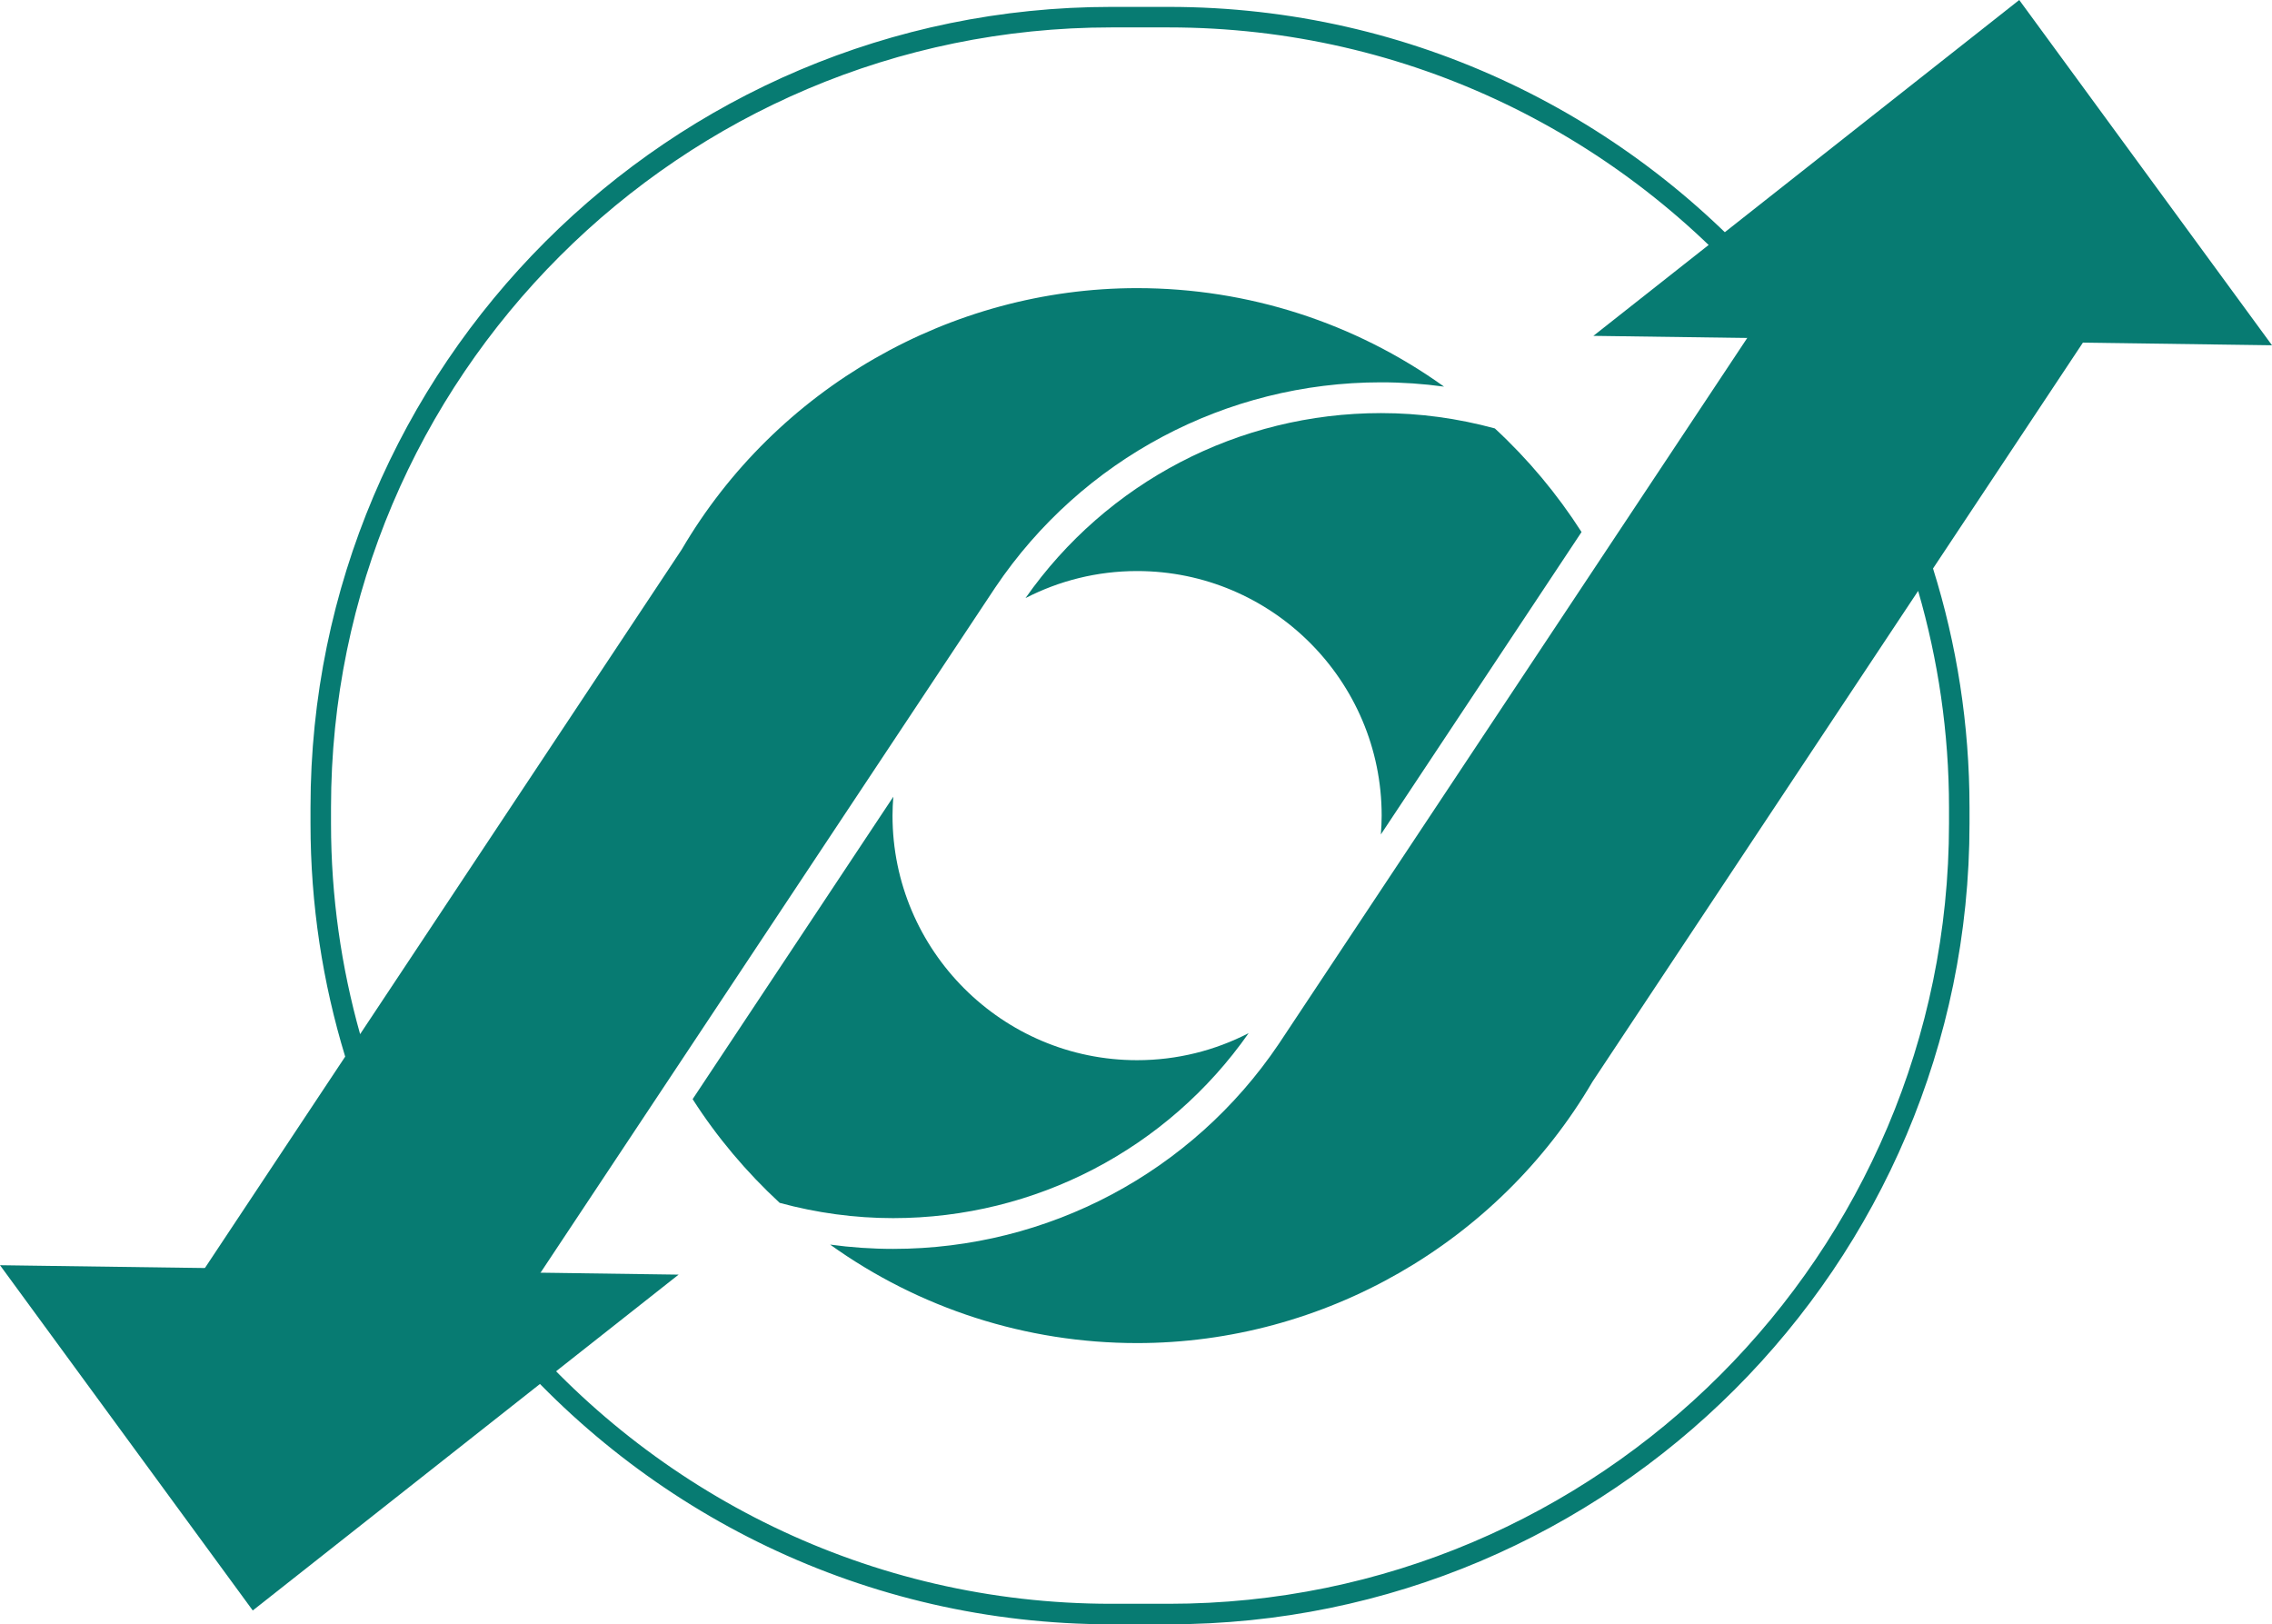
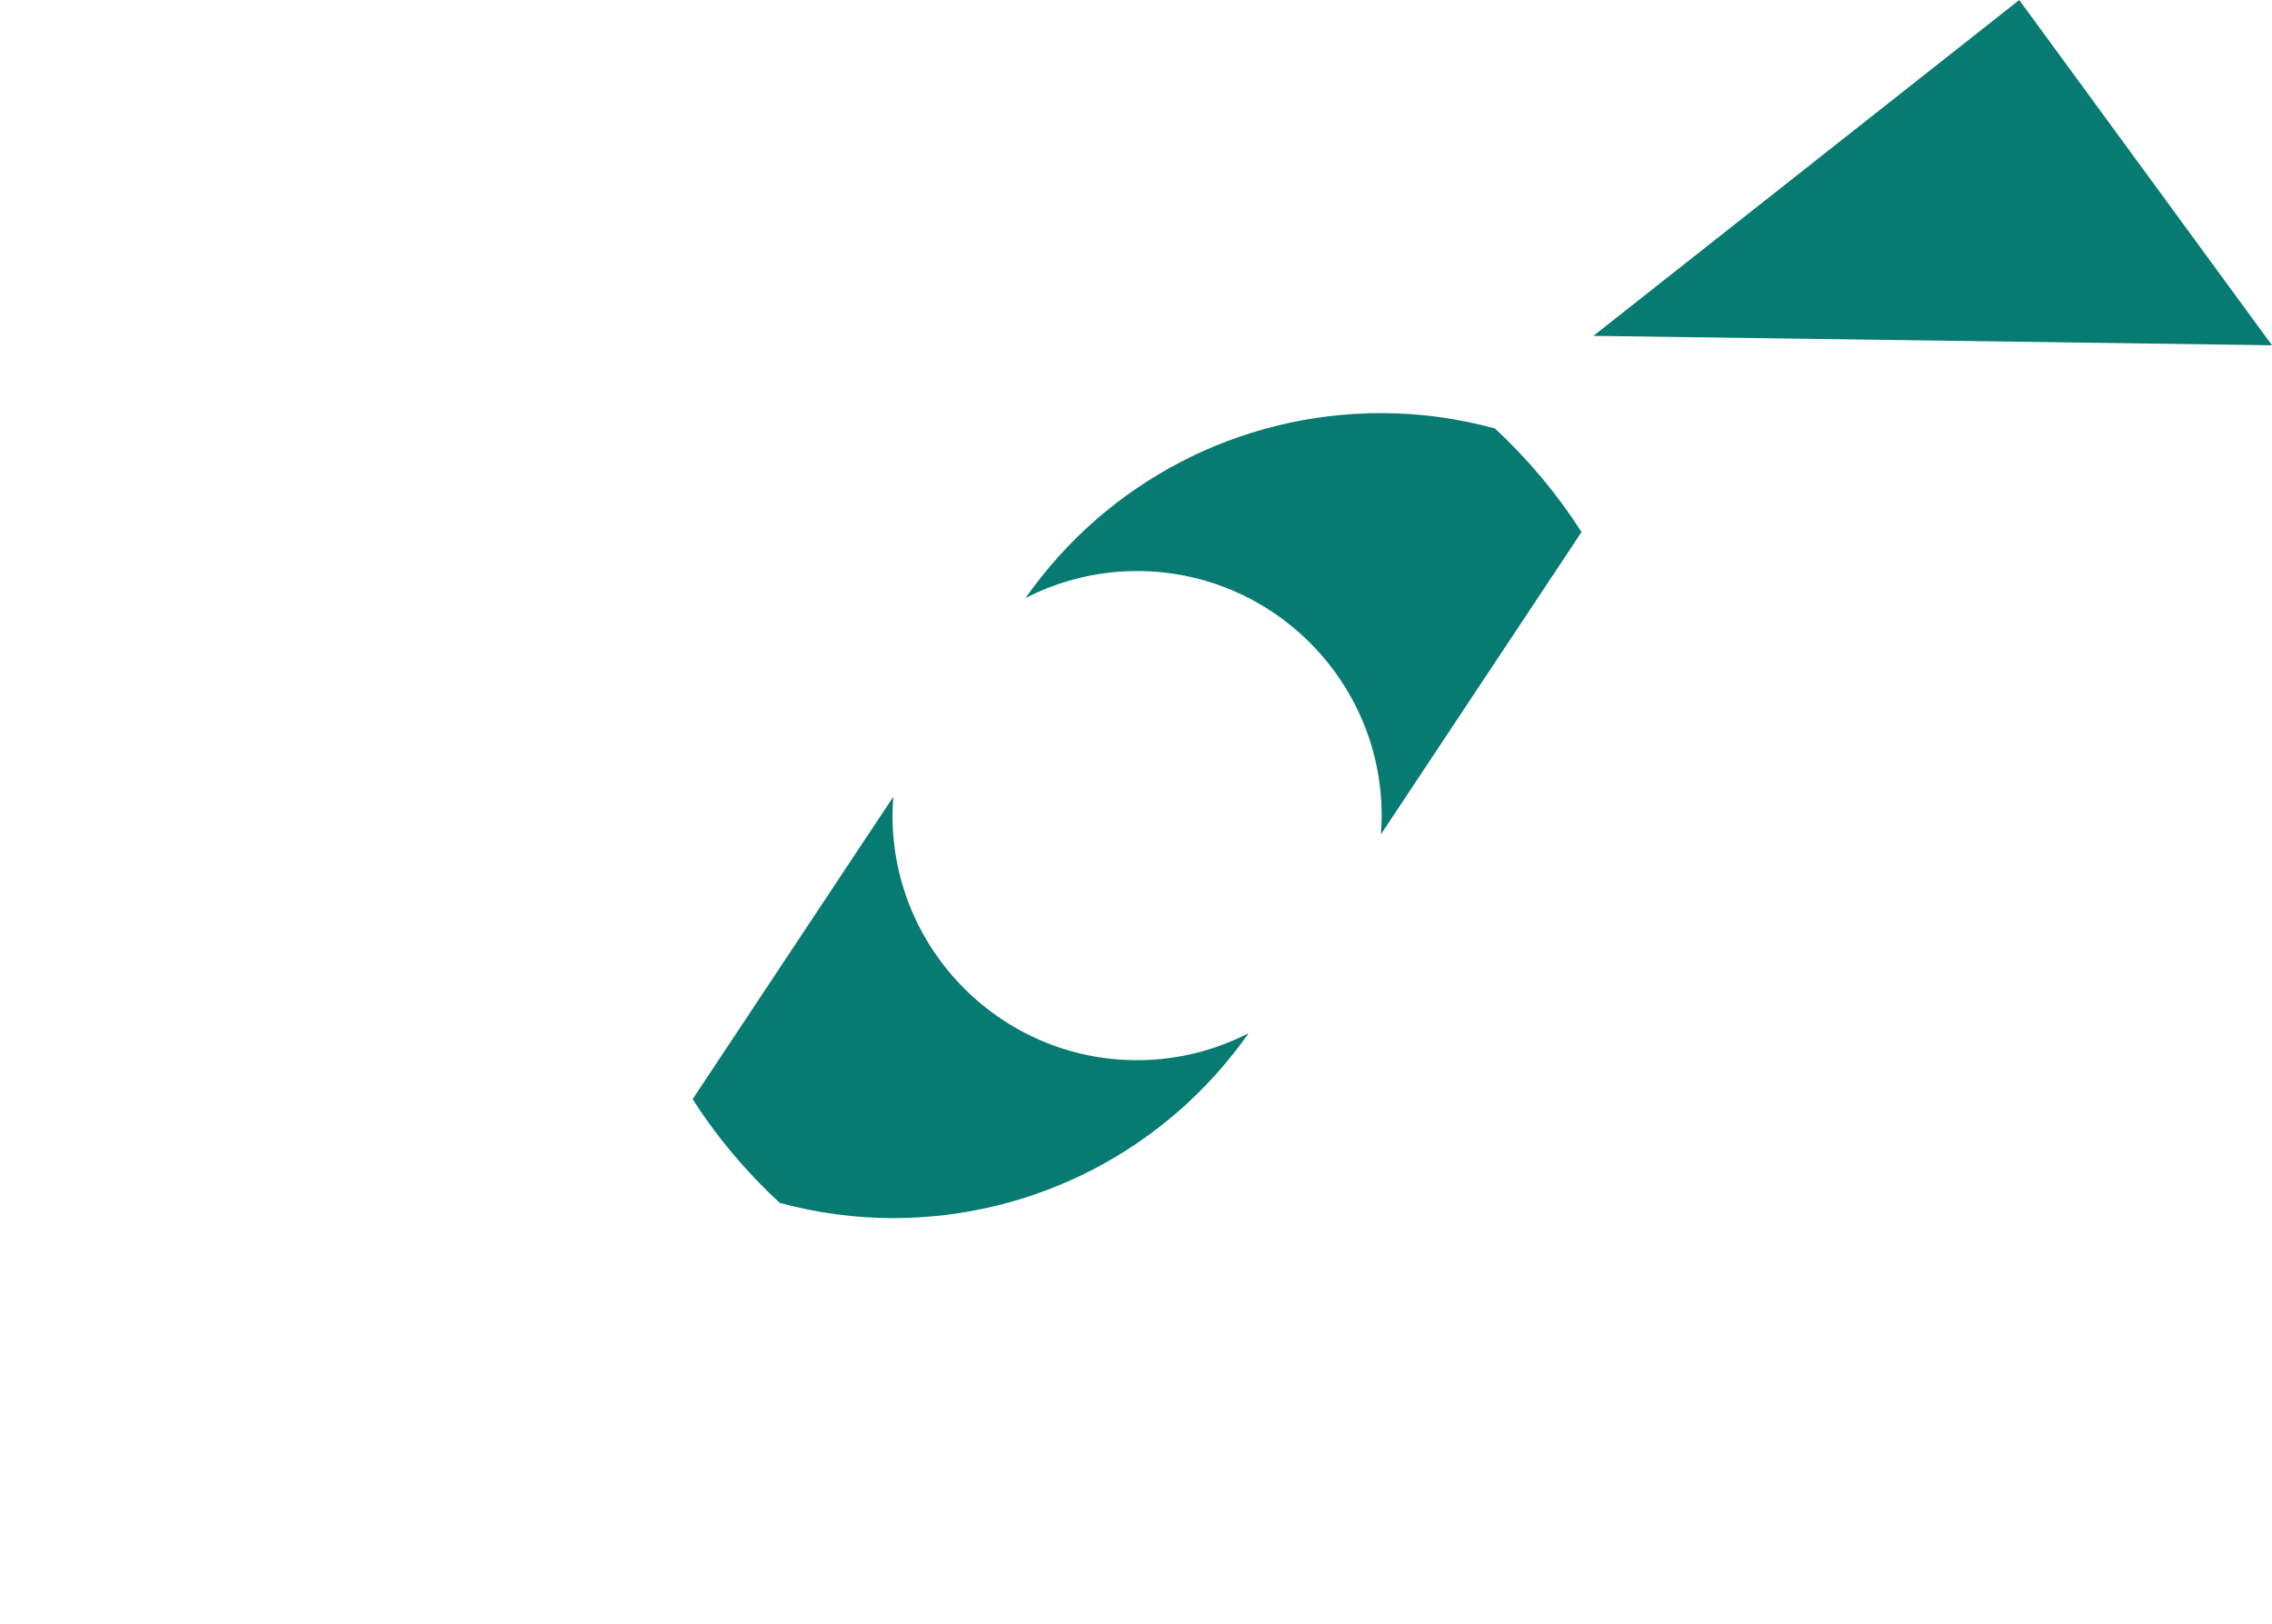
<svg xmlns="http://www.w3.org/2000/svg" xml:space="preserve" version="1.1" style="shape-rendering:geometricPrecision; text-rendering:geometricPrecision; image-rendering:optimizeQuality; fill-rule:evenodd; clip-rule:evenodd" viewBox="9903.38 6971.01 9892.18 7072.24">
  <defs>
    <style type="text/css">
   
    .fil1 {fill:#077B72}
    .fil0 {fill:#077B72;fill-rule:nonzero}
   
  </style>
  </defs>
  <g id="Camada_x0020_1">
    <g id="_2154203639248">
      <g>
-         <path class="fil0" d="M18389.26 10487.43l0 0 0 69.53c0,1873.14 -1523.94,3397.01 -3397.08,3397.01l-250.54 0c-1053.59,0 -1996.75,-482.11 -2620.29,-1237.35l2115.9 -3188.47c376.87,-558.94 1004.41,-892.47 1678.98,-892.47 92.03,0 183.76,6.31 274.52,18.75 -388.01,-278.14 -853.63,-428.88 -1336.56,-428.88 -811.99,0 -1571.75,436.13 -1982.84,1138.26l-1400.09 2109.94c-81.89,-291.89 -126.69,-599.11 -126.69,-916.79l0 -69.53c0,-1873.16 1523.93,-3397.08 3397.07,-3397.08l250.54 0c1045.71,0 1982.24,475.19 2605.86,1220.69l-2126.9 3205.18c-376.88,559.01 -1004.48,892.47 -1679.06,892.47 -92.03,0 -183.68,-6.31 -274.4,-18.68 388.01,278.07 853.58,428.81 1336.51,428.81 811.98,0 1571.75,-436.13 1982.89,-1138.26l1417.81 -2136.76c86.9,299.84 134.37,616.24 134.37,943.63zm737.7 -2257.76l-1474.92 0 -2.8 4.21c-639.96,-753.45 -1593.35,-1232.83 -2657.06,-1232.83l-250.54 0c-1922.39,0 -3486.35,1563.97 -3486.35,3486.38l0 69.53c0,352.84 53.11,693.43 151.02,1014.63l-824.06 1241.87 1474.86 0 13.02 -19.68c640.1,763.21 1599.89,1249.47 2671.51,1249.47l250.54 0c1922.4,0 3486.36,-1563.96 3486.36,-3486.29l0 -69.53c0,-362.5 -55.73,-712.25 -158.87,-1041.19l807.29 -1216.57z" />
        <path class="fil0" d="M15919.1 10522.21c0,27.6 -1.43,54.9 -3.46,81.96l873.73 -1316.69c-106.35,-166.07 -233.28,-317.68 -377.47,-451.05 -161.31,-44.01 -327.87,-66.79 -495.67,-66.79 -618.61,0 -1194.33,300.73 -1547.89,805.5 145.78,-75.13 310.92,-117.77 485.9,-117.77 587.15,0 1064.86,477.69 1064.86,1064.84z" />
-         <path class="fil0" d="M15339.92 11469.36c-145.73,75.07 -310.8,117.73 -485.73,117.73 -587.15,0 -1064.84,-477.71 -1064.84,-1064.86 0,-27.72 1.42,-55.02 3.51,-82.2l-873.79 1316.69c106.59,166.49 234.47,317.94 379.02,451.59 160.77,43.72 326.73,66.44 493.99,66.44 618.55,0 1194.28,-300.74 1547.84,-805.39z" />
+         <path class="fil0" d="M15339.92 11469.36c-145.73,75.07 -310.8,117.73 -485.73,117.73 -587.15,0 -1064.84,-477.71 -1064.84,-1064.86 0,-27.72 1.42,-55.02 3.51,-82.2l-873.79 1316.69c106.59,166.49 234.47,317.94 379.02,451.59 160.77,43.72 326.73,66.44 493.99,66.44 618.55,0 1194.28,-300.74 1547.84,-805.39" />
      </g>
      <polygon class="fil1" points="18695.06,6971.01 19795.56,8474.33 16840.91,8433.34 " />
-       <polygon class="fil1" points="11003.88,13983.08 9903.38,12479.77 12858.03,12520.76 " />
    </g>
  </g>
</svg>